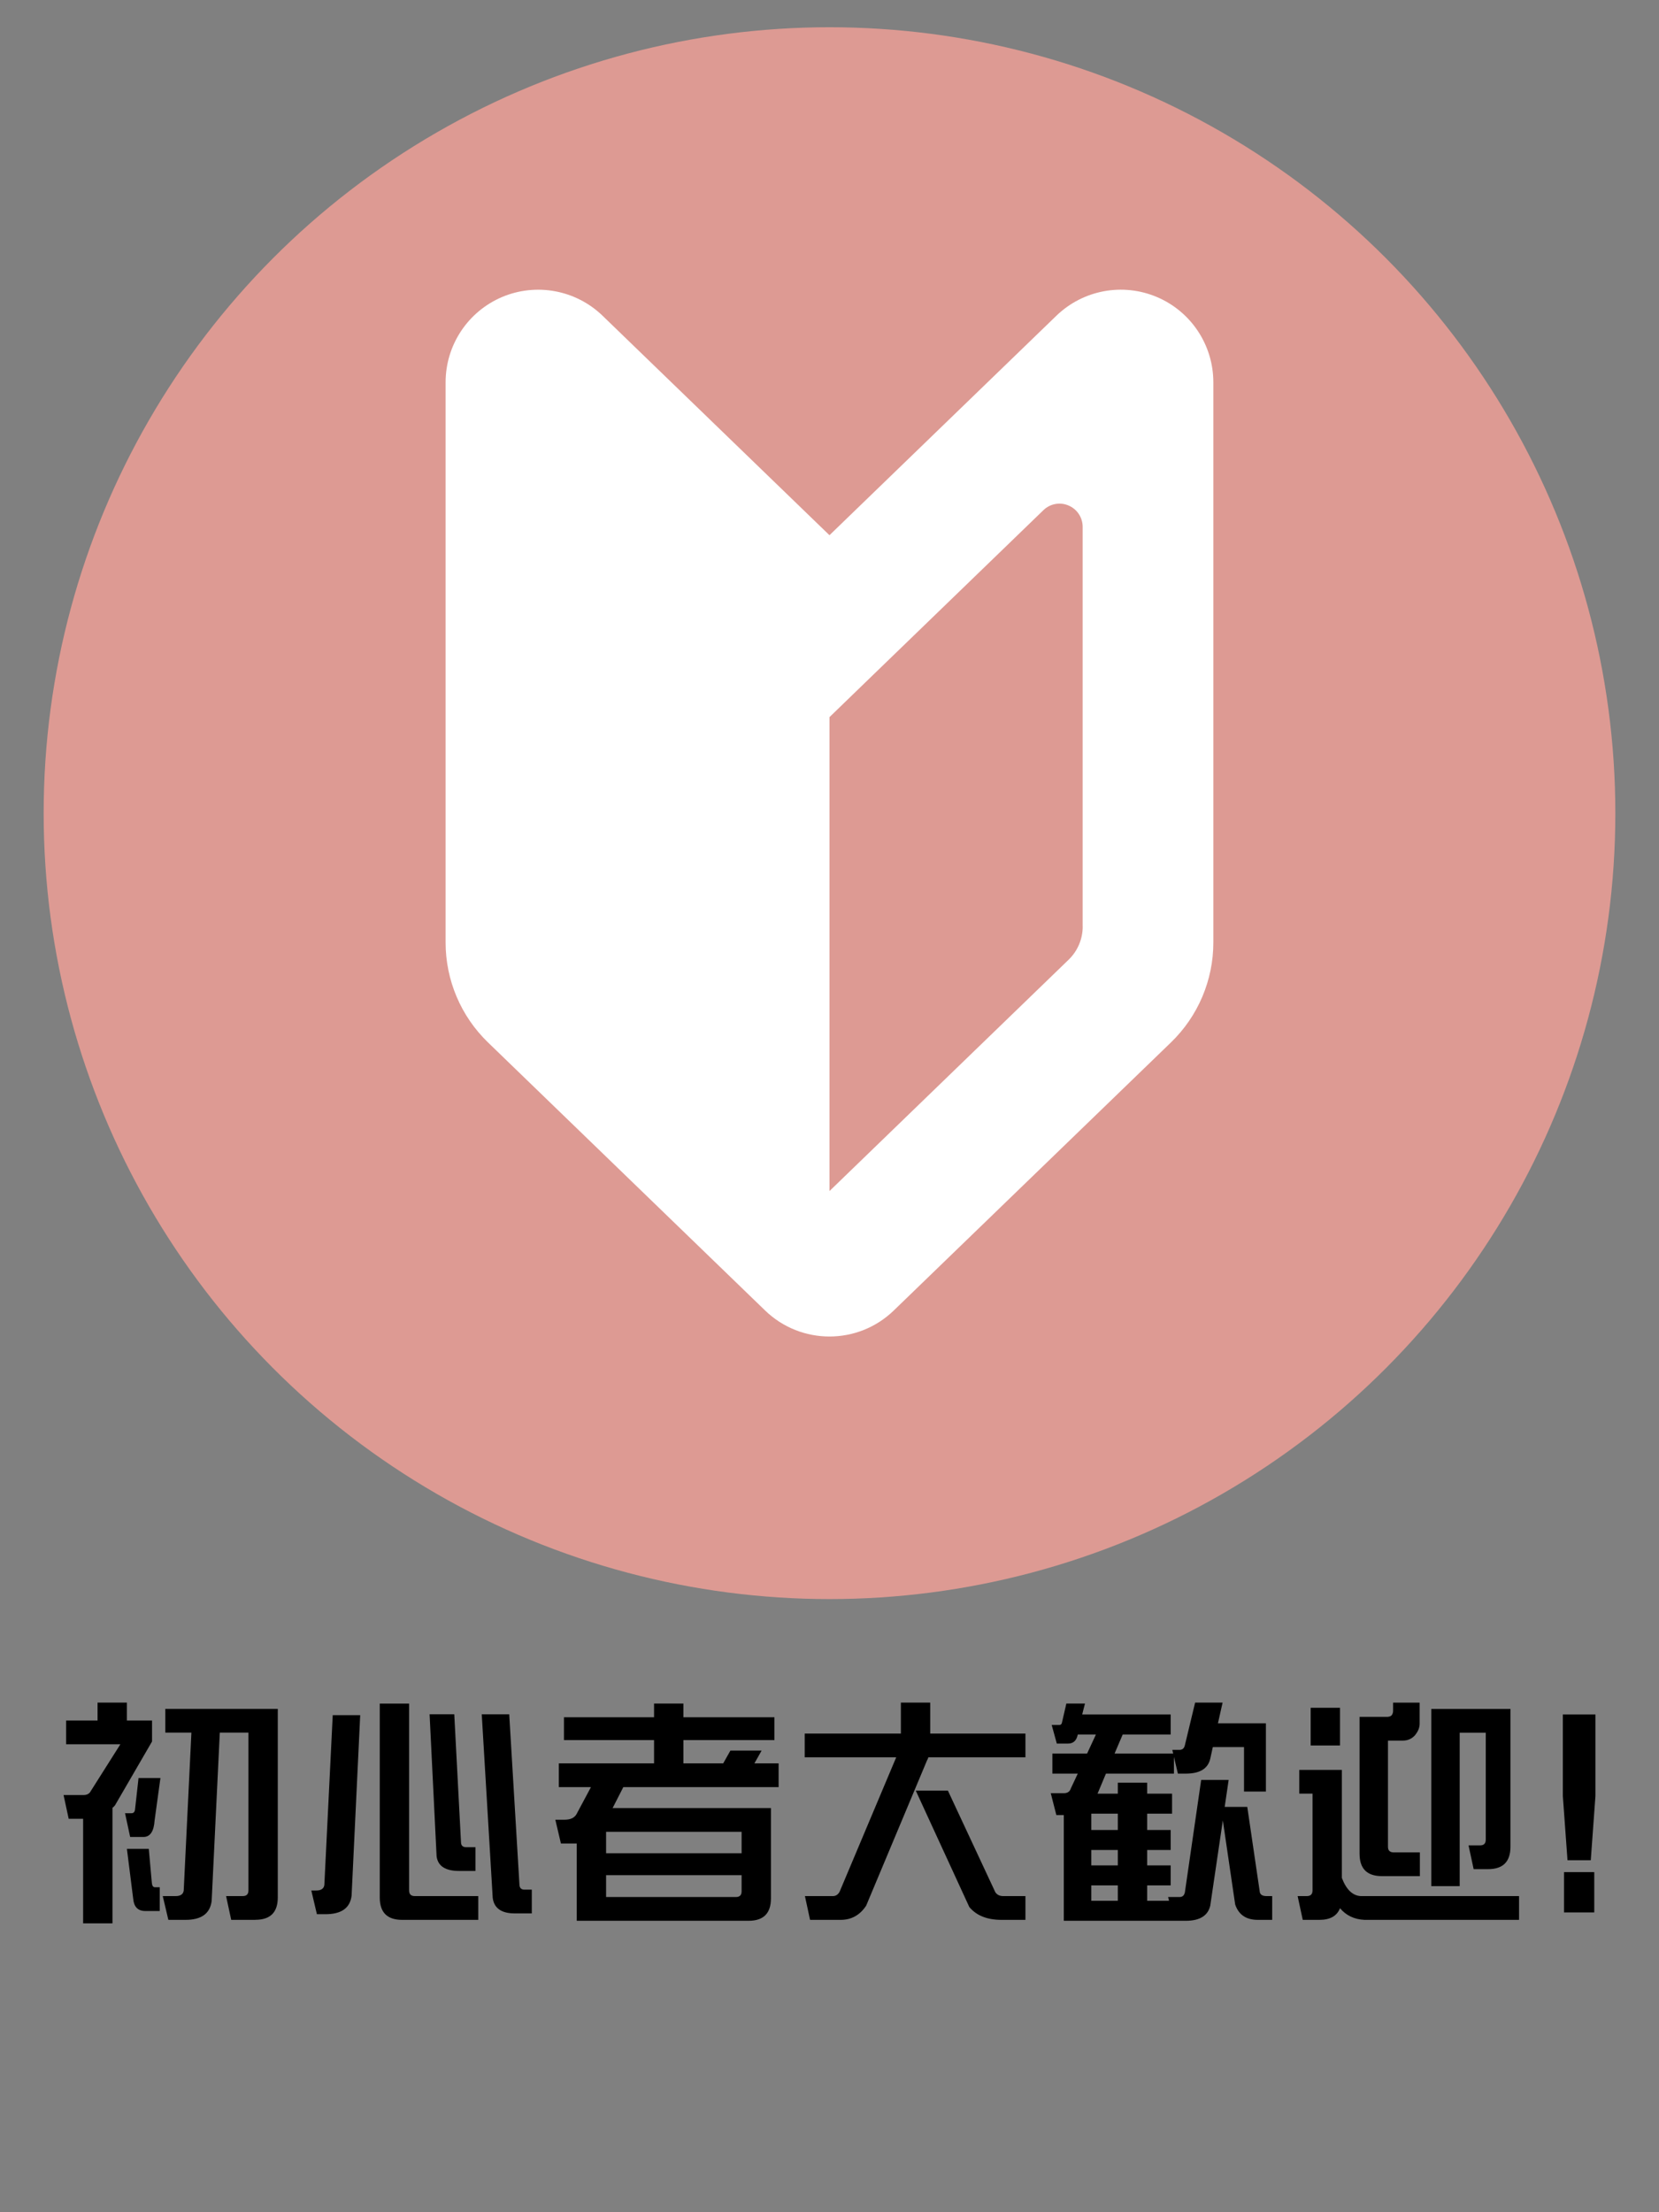
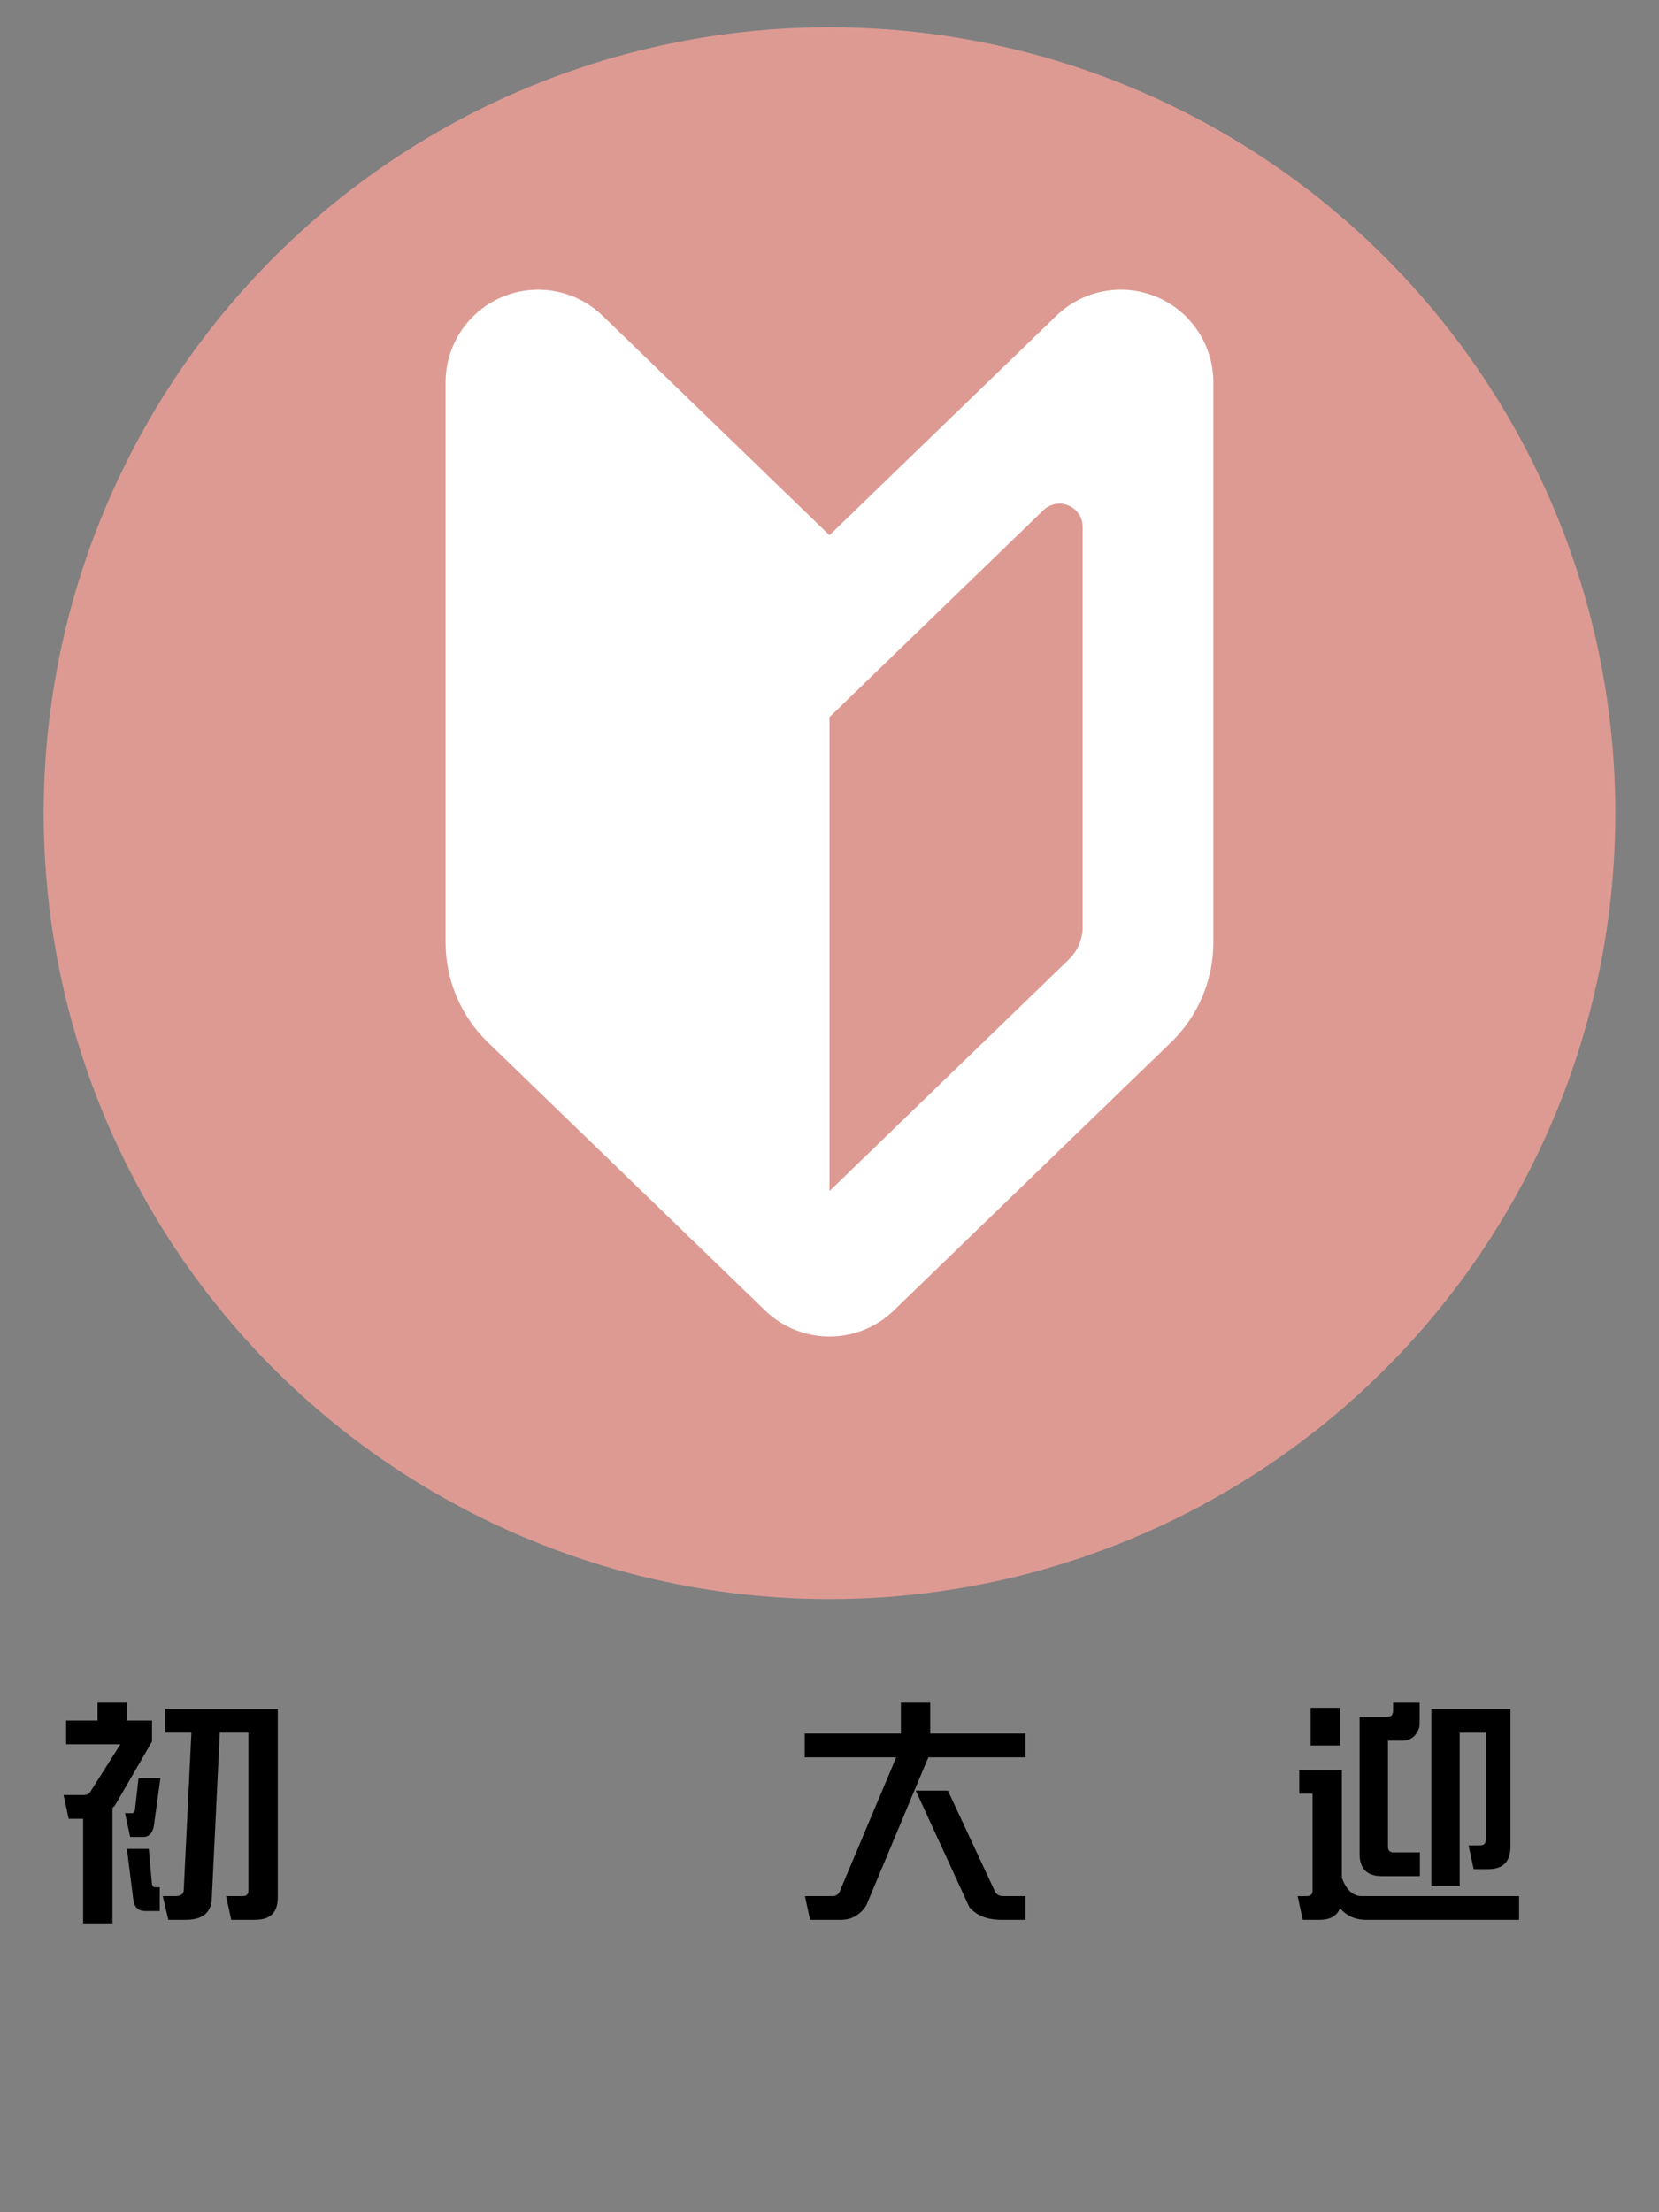
<svg xmlns="http://www.w3.org/2000/svg" id="_レイヤー_2" viewBox="0 0 285 380">
  <rect x="0" y="0" width="285" height="380" fill="#808080" stroke="none" />
  <defs>
    <style>.cls-1{clip-path:url(#clippath);}.cls-2{fill:none;}.cls-2,.cls-3,.cls-4,.cls-5{stroke-width:0px;}.cls-4{fill:#dd9a93;}.cls-5{fill:#fff;}</style>
    <clipPath id="clippath">
      <rect class="cls-2" width="285" height="380" />
    </clipPath>
  </defs>
  <g id="_デザイン">
    <g class="cls-1">
      <path class="cls-3" d="m19.32,310.54v19.84h-5.04v-17.96h-2.48l-.88-4.08h3.48c.44,0,.8-.16,1.04-.44l5.24-8.28h-9.32v-4.08h5.4v-3.08h5.04v3.08h4.32v3.6l-6.36,10.96c-.12.16-.28.32-.44.44Zm8.24-5.12l-1,7.28c-.12,1.88-.76,2.84-1.92,2.84h-2.28l-.88-4.08h1.12c.36,0,.56-.24.6-.68l.6-5.36h3.76Zm-2,12.16l.52,5.8c.04.52.2.8.56.8h.8v4.08h-2.48c-1.28,0-1.96-.72-2.08-2.12l-1.08-8.56h3.76Zm18.32,12.2h-4.16l-.88-4.08h2.84c.68,0,1-.32,1-1v-27.08h-4.92l-1.4,28.92c-.28,2.16-1.76,3.24-4.48,3.24h-2.96l-.96-4.08h2.2c.84,0,1.32-.32,1.4-.96l1.32-27.12h-4.48v-4.08h19.32v32.39c0,2.56-1.28,3.84-3.84,3.84Z" />
-       <path class="cls-3" d="m53.48,324.74h.84c.84,0,1.32-.32,1.4-.96l1.44-29.16h4.72l-1.48,31.03c-.28,2.12-1.76,3.16-4.52,3.16h-1.44l-.96-4.08Zm11.76,1.2v-33.31h5.04v32.07c0,.68.32,1,1,1h10.88v4.08h-13.08c-2.56,0-3.84-1.28-3.84-3.84Zm9.76-7.12l-1.2-24.36h4.24l1.16,22.08c.04.52.36.76.88.76h1.6v4.08h-2.8c-2.36,0-3.68-.84-3.88-2.56Zm9.64,7.12l-1.88-31.47h4.72l1.76,29.32c.04.52.32.8.84.8h1.28v4.08h-2.96c-2.28,0-3.56-.92-3.76-2.72Z" />
-       <path class="cls-3" d="m105.24,310.58h27.2v15.52c0,2.56-1.28,3.84-3.84,3.84h-29.52v-13.28h-2.72l-.96-4.08h1.56c1.04,0,1.72-.32,2.08-.96l2.48-4.64h-5.52v-4.08h16.36v-4h-15.48v-3.92h15.48v-2.36h5.04v2.36h15.64v3.92h-15.64v4h6.84l1.24-2.2h5.36l-1.24,2.2h4.16v4.08h-26.68l-1.84,3.6Zm22.16,4.08h-23.28v3.68h23.28v-3.68Zm-23.28,11.2h22.28c.68,0,1-.32,1-1v-2.76h-23.28v3.76Z" />
      <path class="cls-3" d="m159.24,302.42l-10.44,24.92c-1.08,1.64-2.56,2.44-4.36,2.44h-5.28l-.88-4.08h4.8c.48,0,.88-.24,1.16-.76l9.72-23.08h-15.72v-4.08h16.52v-5.32h5.04v5.32h16.36v4.08h-16.68c-.04.16-.12.36-.24.56Zm11.76,22.64c.32.44.76.64,1.36.64h3.8v4.08h-4.12c-2.44,0-4.28-.72-5.52-2.2l-9.2-20h5.52l8.16,17.48Z" />
-       <path class="cls-3" d="m211.07,305.74l-.68,4.64h3.88l2.16,14.68c.12.44.52.64,1.16.64h.96v4.08h-2.48c-2,0-3.28-.88-3.88-2.64l-2.12-14.44-2.16,14.64c-.4,1.72-1.8,2.6-4.2,2.6h-20.96v-18.16h-1.28l-.96-3.76h2.28c.6,0,1-.28,1.16-.8l1.2-2.56h-4.36v-3.44h5.96l1.52-3.28h-3.12c-.2,1.04-.76,1.56-1.68,1.56h-1.92l-.88-3.2h1.32c.28,0,.44-.2.48-.56l.72-3.12h3.2l-.48,1.88h15.2v3.44h-8.24l-1.4,3.28h10.08l-.16-.64h1.24c.52,0,.8-.28.92-.8l1.76-7.32h4.72l-.8,3.56h8.24v11.72h-3.76v-7.64h-5.36l-.44,2c-.4,1.72-1.8,2.56-4.2,2.56h-1.36l-.68-2.88v2.88h-11.68l-1.44,3.44h3.48v-1.88h5.04v1.88h4.28v3.44h-4.28v2.8h4.04v3.44h-4.04v2.64h4.04v3.44h-4.04v2.64h3.76l-.16-.64h1.96c.52,0,.8-.28.92-.8l2.8-19.32h4.72Zm-19.04,5.8h-4.56v2.8h4.56v-2.8Zm-4.56,8.88h4.56v-2.64h-4.56v2.64Zm4.56,3.44h-4.56v2.64h4.56v-2.64Z" />
      <path class="cls-3" d="m233.76,325.7h27.2v4.08h-26.56c-1.76-.08-3.16-.76-4.2-2-.52,1.32-1.68,2-3.52,2h-2.88l-.88-4.08h1.56c.68,0,1-.32,1-1v-16.6h-2.28v-4.08h7.32v18.56c.76,2,1.84,3.04,3.24,3.12Zm-3.56-32.35v6.48h-5.04v-6.48h5.04Zm3.36,25.08v-23.52h4.84c.32-.04.56-.12.68-.28.16-.2.24-.48.24-.76v-1.4h4.56v3.64c0,.68-.28,1.32-.8,1.96-.52.6-1.24.92-2.08.92h-2.56v18.24c0,.64.32.96,1,.96h4.48v4.08h-6.52c-2.56,0-3.84-1.28-3.84-3.84Zm20.68-1.44c.68,0,1-.32,1-1v-18.36h-4.48v26.36h-4.88v-30.44h13.6v23.68c0,2.56-1.28,3.84-3.84,3.84h-2.48l-.88-4.08h1.96Z" />
-       <path class="cls-3" d="m268.48,308.5v-14h5.6v14l-.8,11.04h-4l-.8-11.04Zm.2,13.08h5.2v6.92h-5.2v-6.92Z" />
      <circle class="cls-4" cx="142.5" cy="139.68" r="135" />
      <path class="cls-5" d="m142.5,91.94l-38.98-37.7c-4.59-4.44-11.39-5.7-17.27-3.22-5.88,2.5-9.7,8.26-9.7,14.65v96.23c0,6.46,2.62,12.65,7.27,17.15l47.61,46.05c6.17,5.97,15.96,5.97,22.12,0l47.62-46.05c4.65-4.5,7.27-10.69,7.27-17.15v-96.23c0-6.39-3.82-12.16-9.7-14.65-5.88-2.49-12.68-1.22-17.27,3.22l-38.98,37.7Zm43.5,67.2c0,2.16-.87,4.22-2.43,5.72l-41.07,39.73v-81.41l7.8-7.55,28.95-28c1.14-1.11,2.85-1.43,4.31-.8,1.47.62,2.43,2.06,2.43,3.66v68.66Z" />
    </g>
  </g>
</svg>